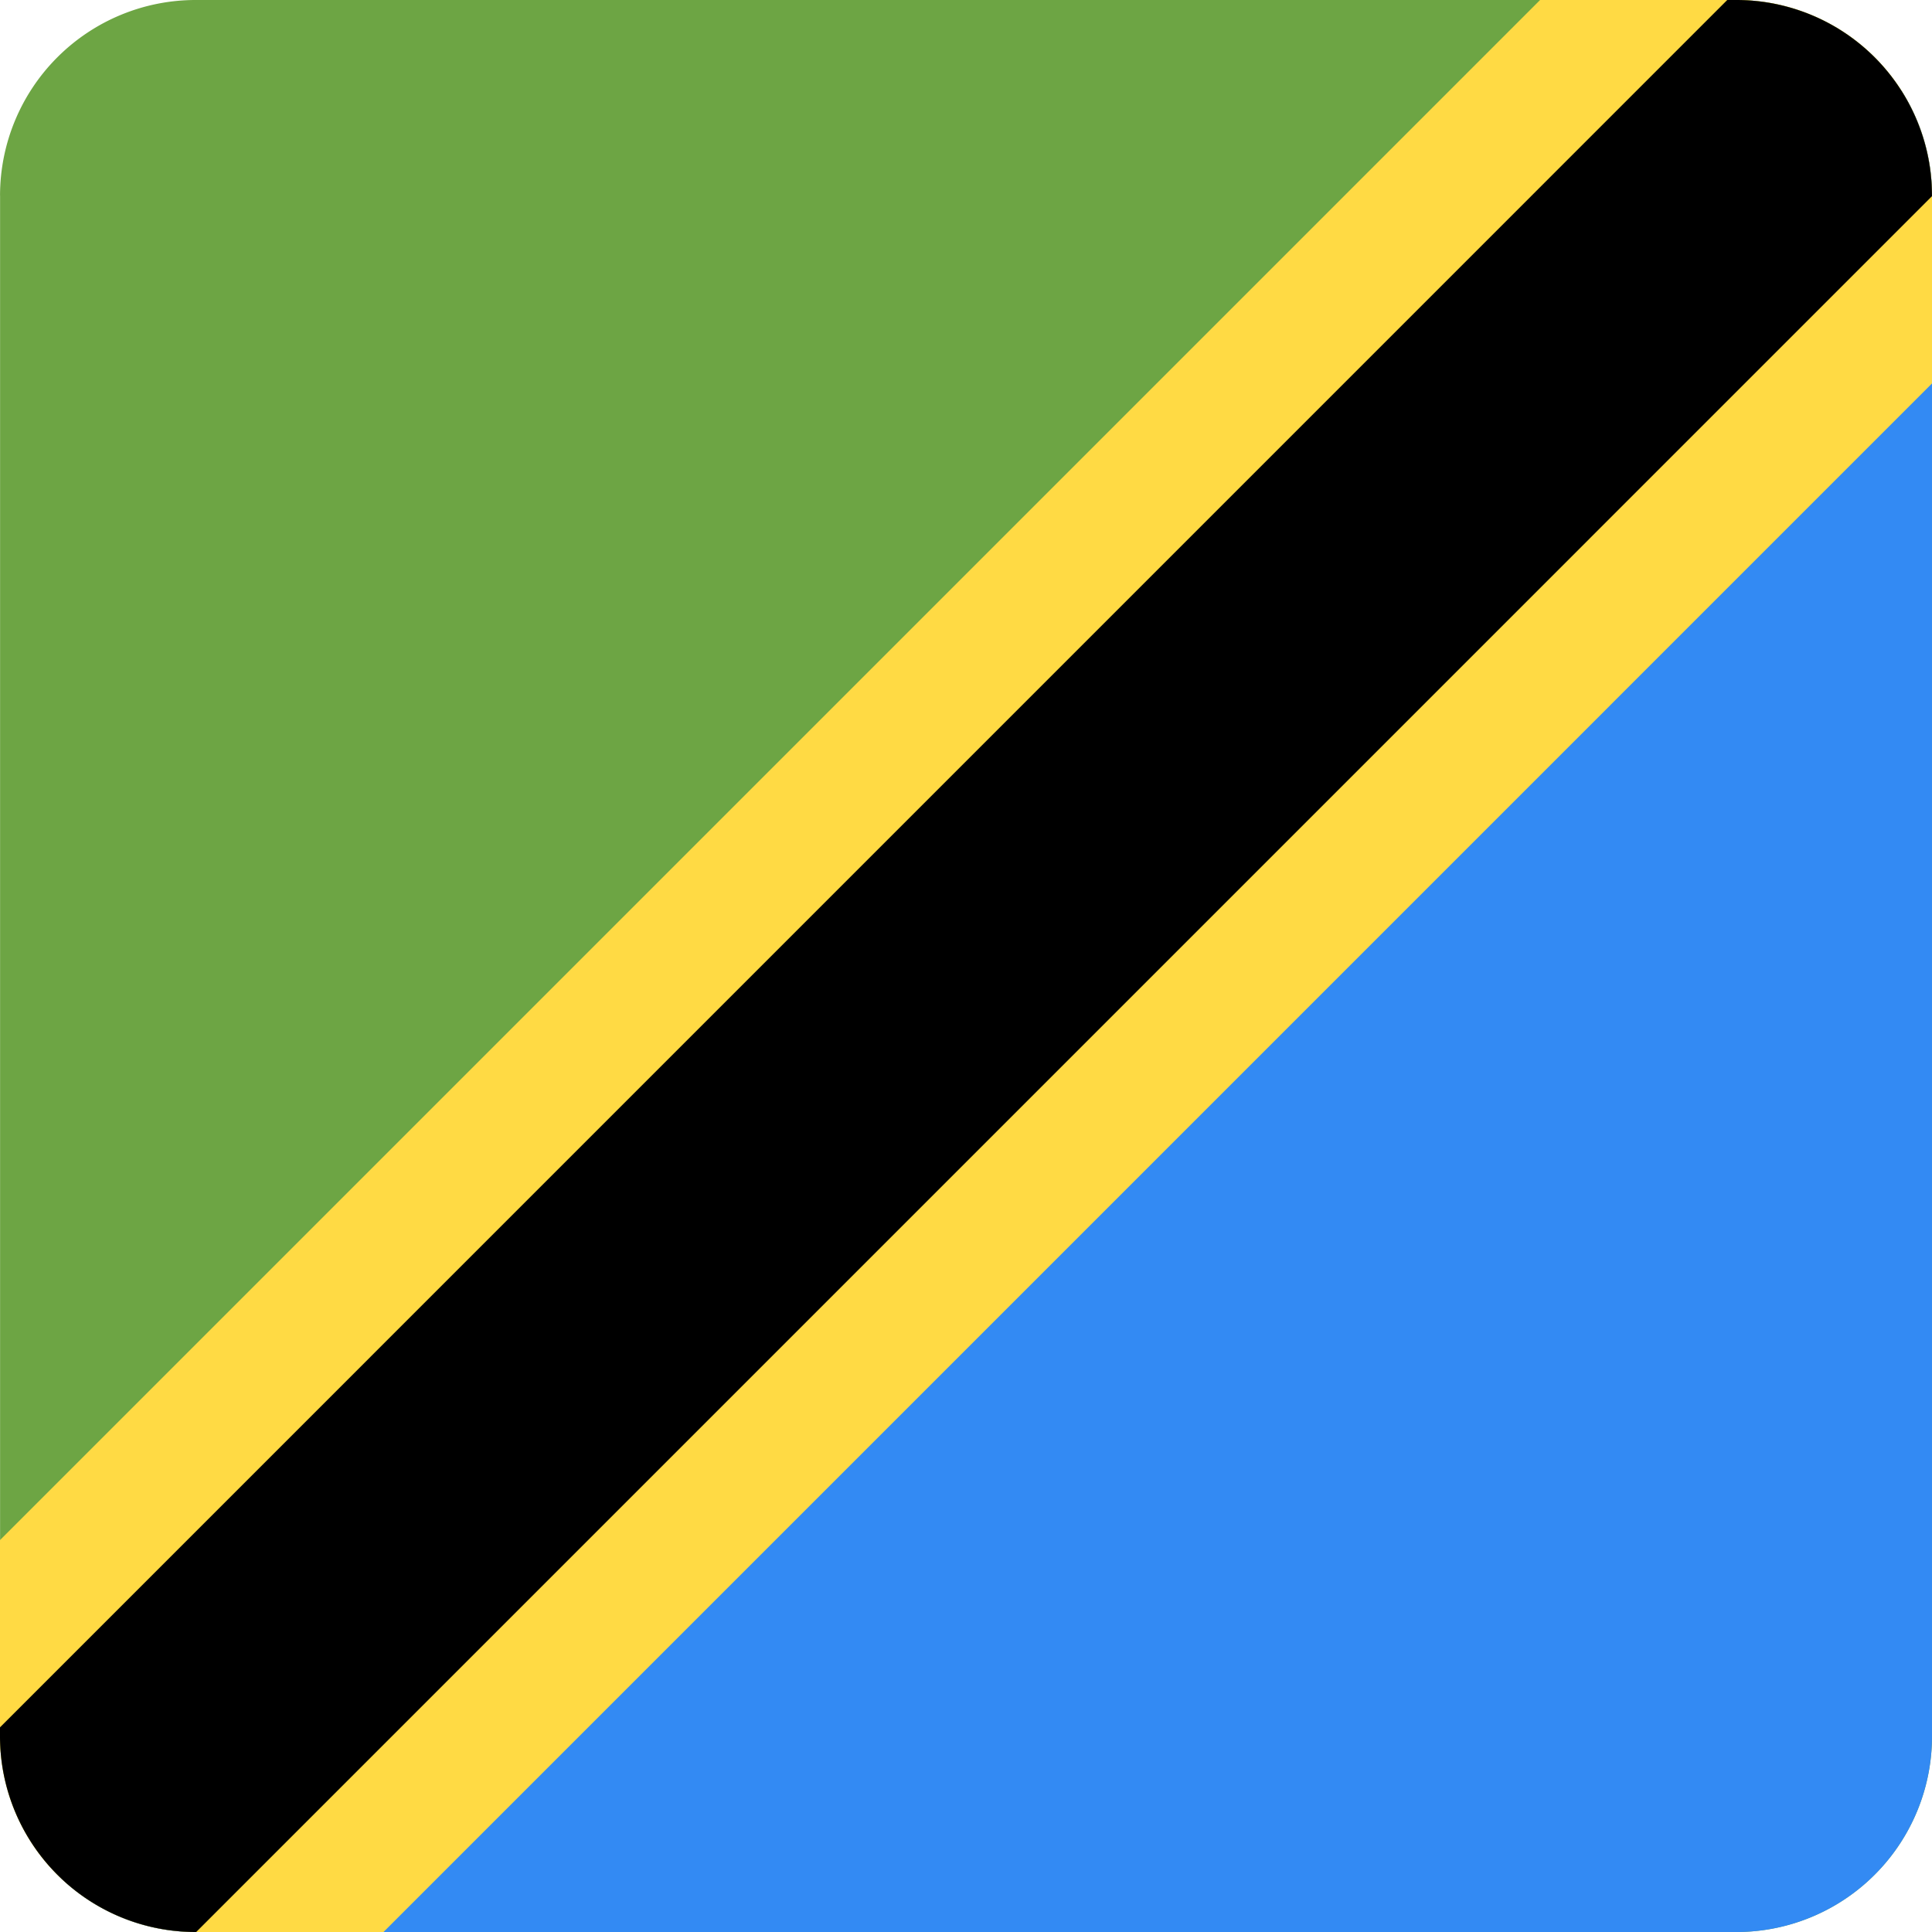
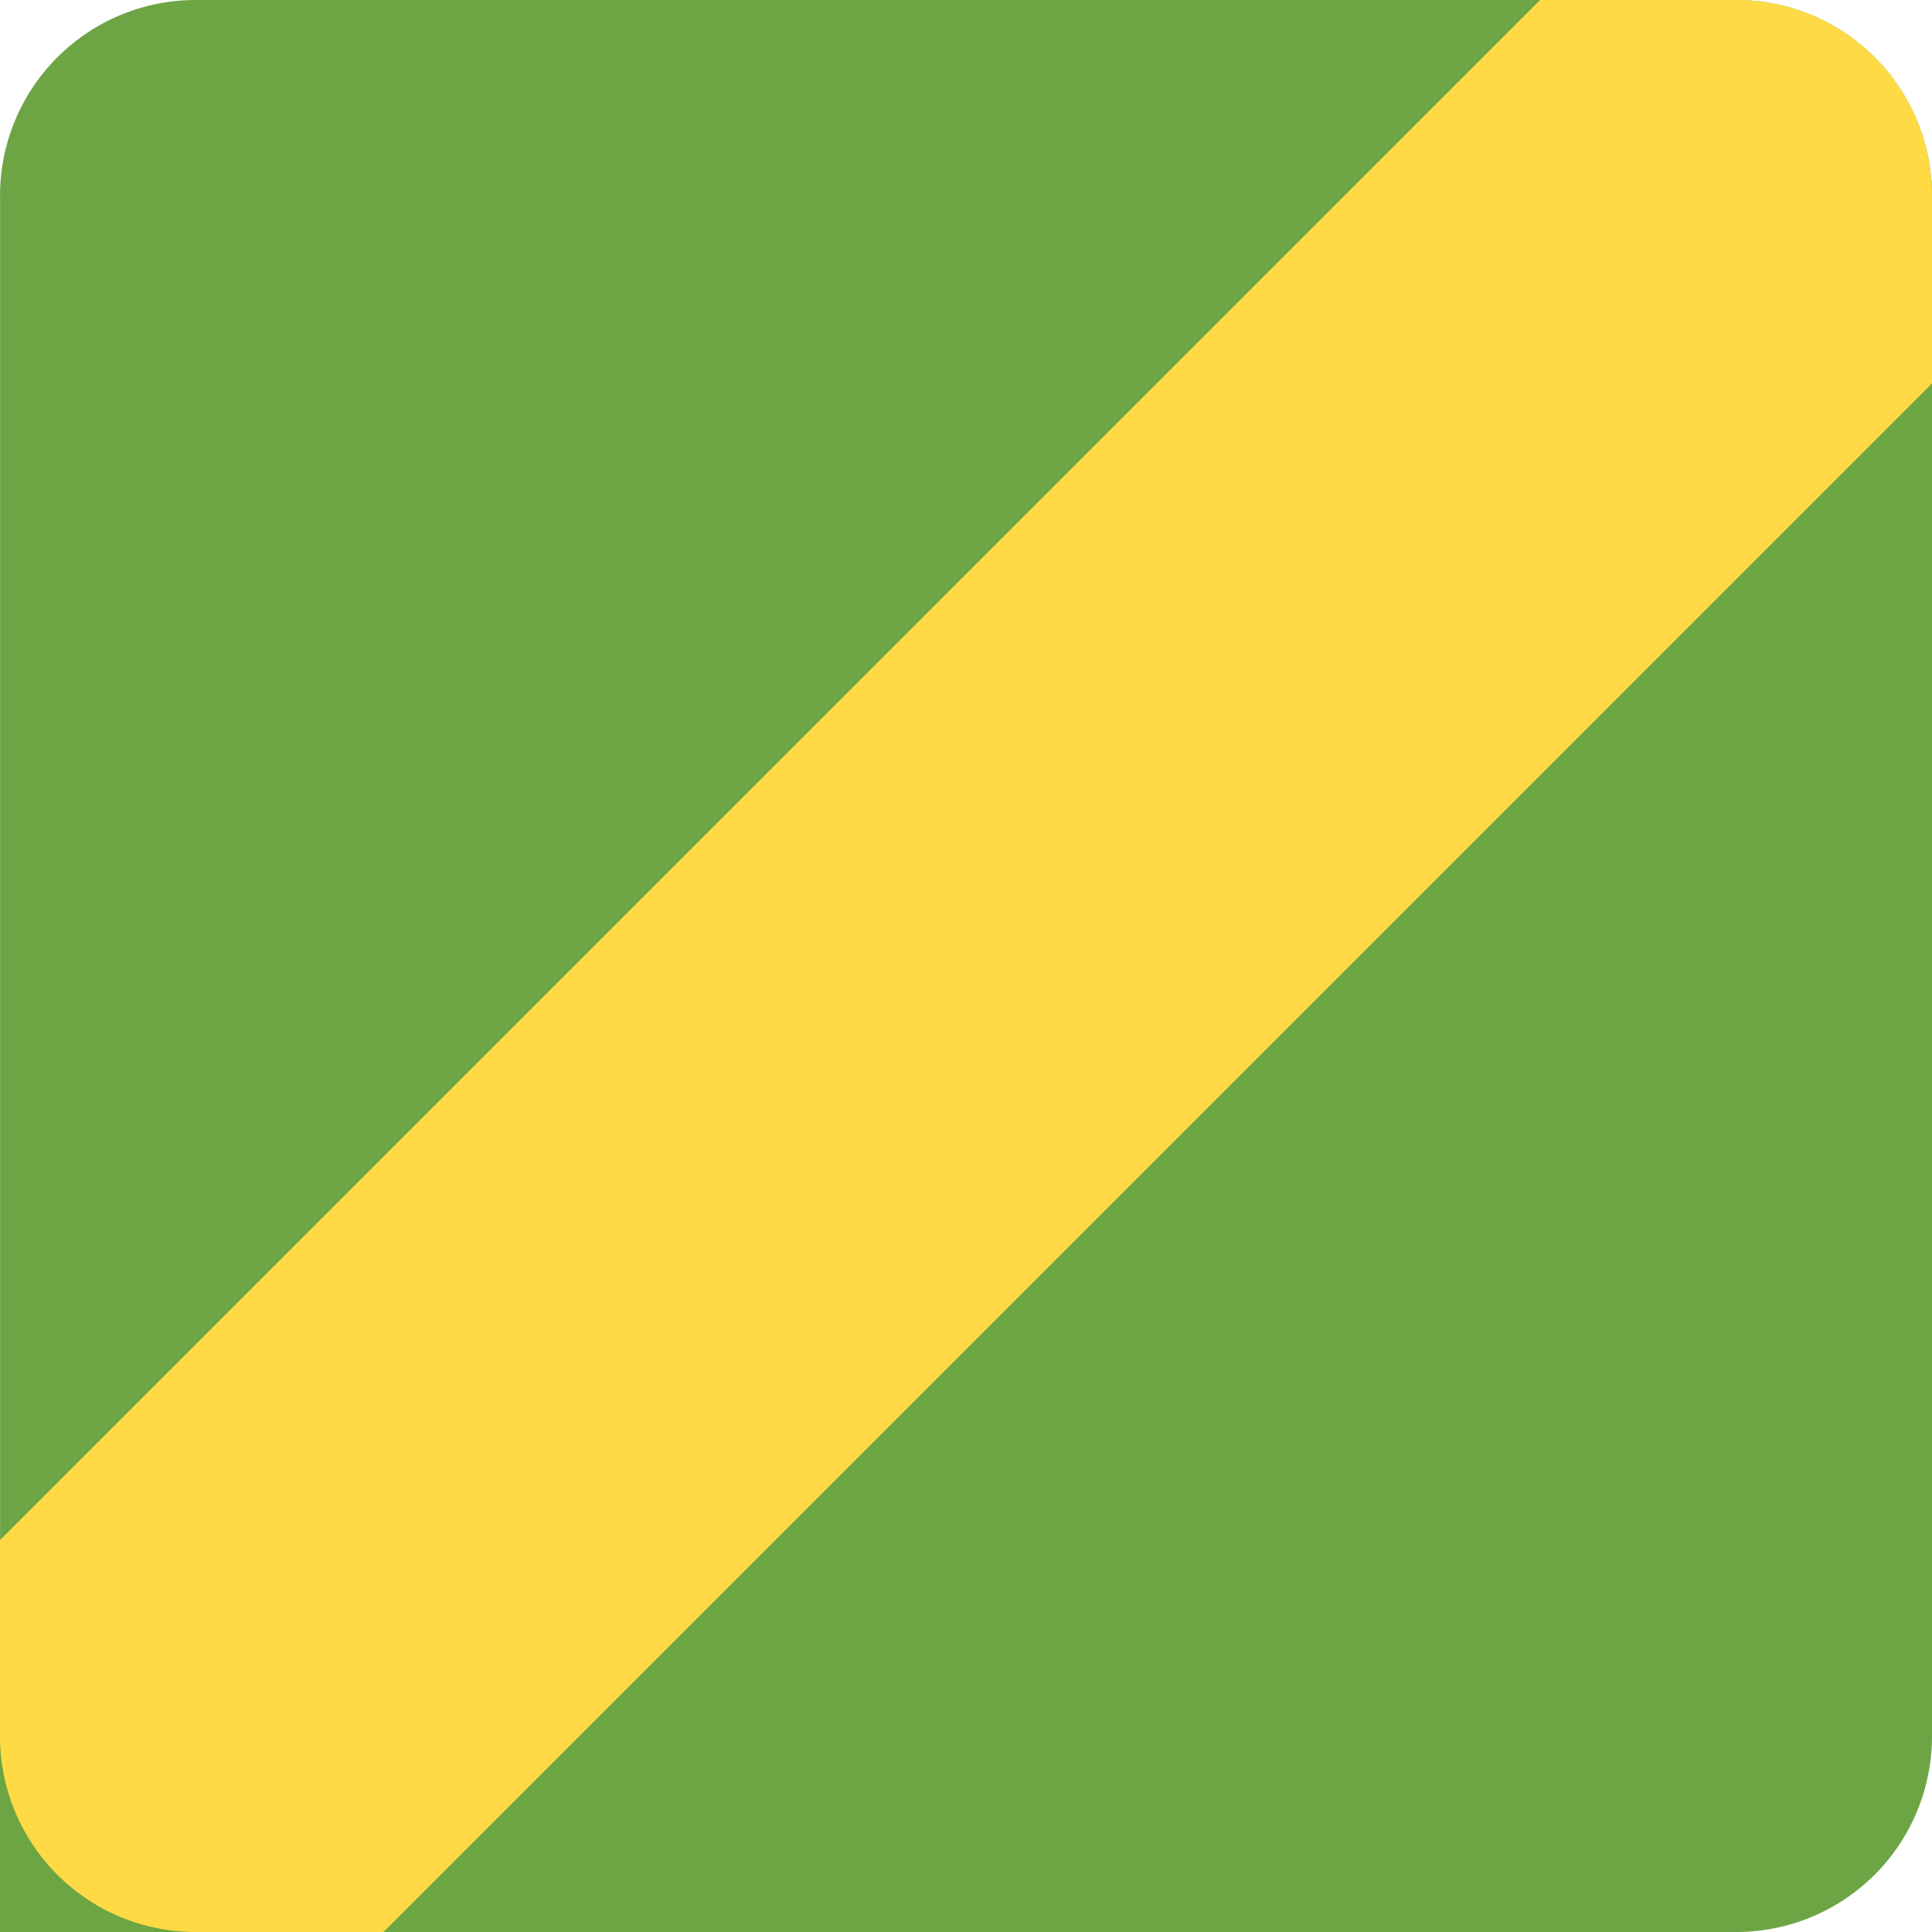
<svg xmlns="http://www.w3.org/2000/svg" width="512" height="512" fill="none">
-   <path fill="#6DA544" d="M.01 51.85A51.85 51.85 0 0 1 51.86 0h408.29A51.85 51.85 0 0 1 512 51.85v408.3A51.85 51.85 0 0 1 460.15 512H51.85A51.85 51.85 0 0 1 .02 460.15V51.85Z" />
-   <path fill="#338AF3" d="M16.22 497.81a51.67 51.67 0 0 0 35.64 14.2h408.3A51.85 51.85 0 0 0 512 460.14V51.85a51.6 51.6 0 0 0-8.14-27.9L16.22 497.8Z" />
+   <path fill="#6DA544" d="M.01 51.85A51.85 51.85 0 0 1 51.86 0h408.29A51.85 51.85 0 0 1 512 51.85v408.3A51.85 51.85 0 0 1 460.15 512A51.85 51.85 0 0 1 .02 460.15V51.85Z" />
  <path fill="#FFDA44" d="M512 101.62V51.85A51.85 51.85 0 0 0 460.15 0h-52.01L0 408.14v52.01A51.85 51.85 0 0 0 51.86 512h49.77z" />
-   <path fill="#000" d="M511.99 52v-.15A51.85 51.85 0 0 0 460.14 0h-2.4L0 457.76v2.4A51.85 51.85 0 0 0 51.85 512H52z" />
</svg>